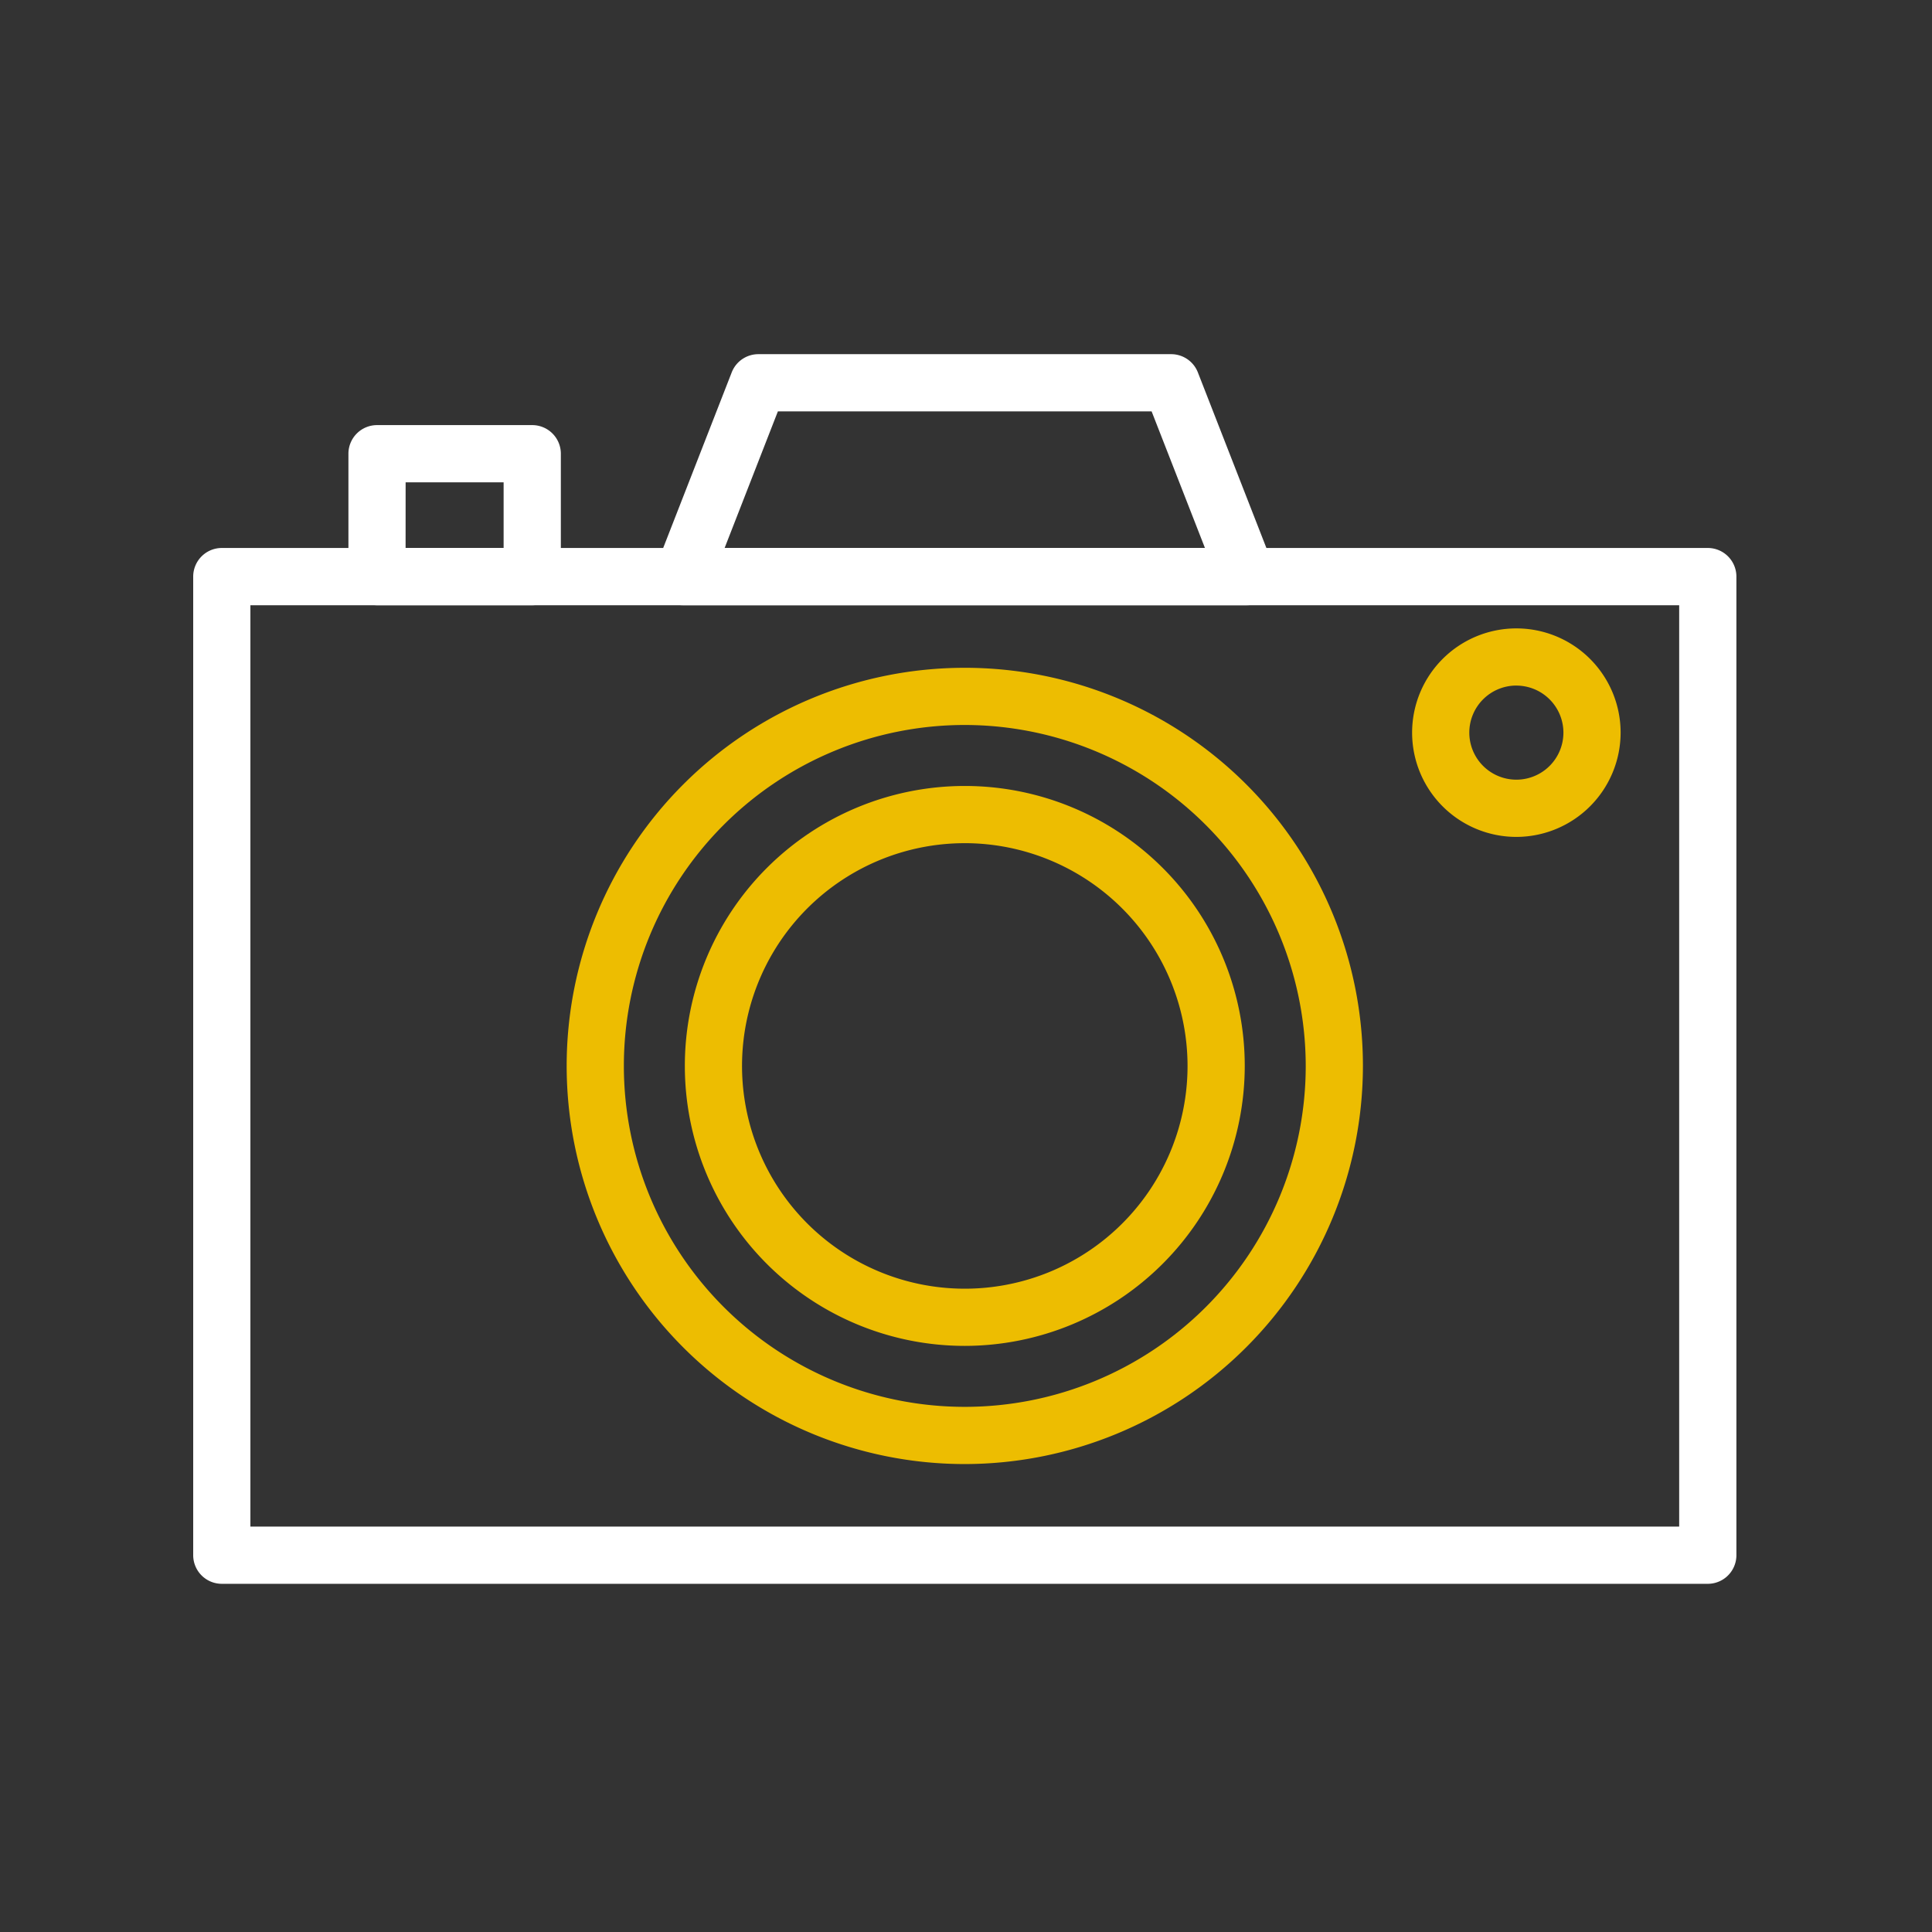
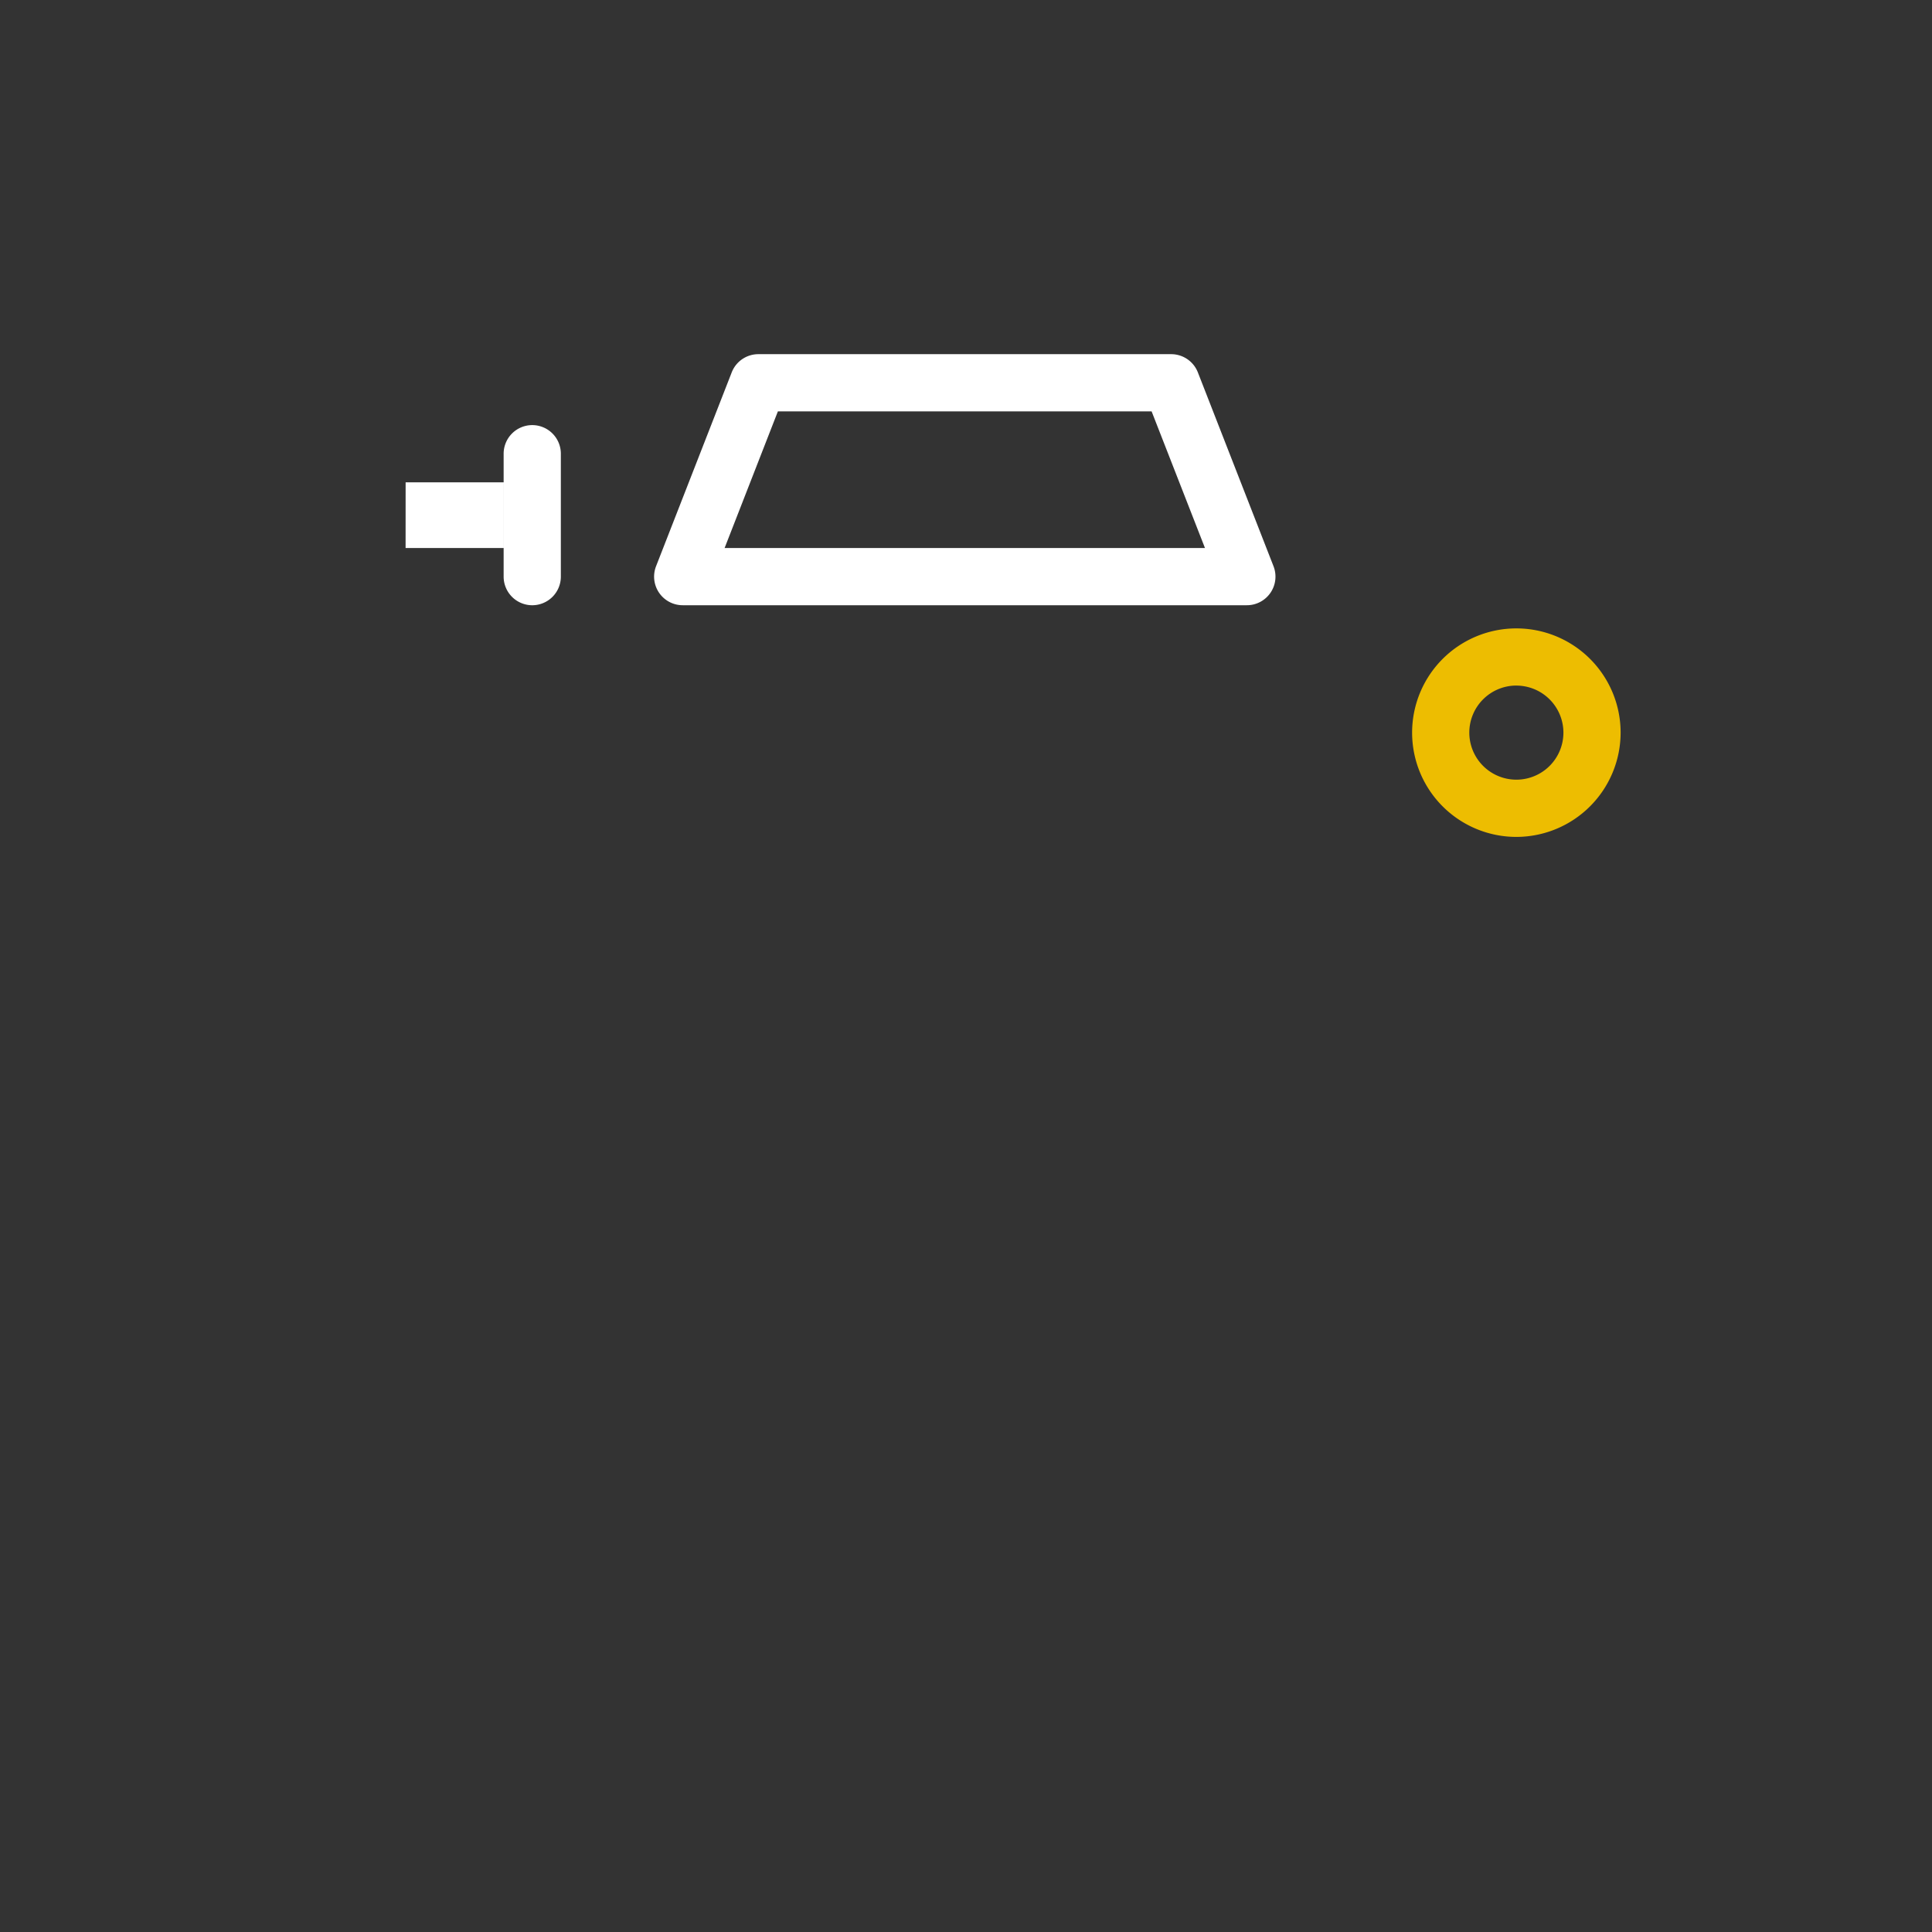
<svg xmlns="http://www.w3.org/2000/svg" width="180" height="180" viewBox="0 0 180 180">
  <rect x="0" y="0" width="180" height="180" fill="#333333" stroke="none" />
  <g transform="translate(10954 -11249)">
    <rect width="180" height="180" transform="translate(-10954 11249)" fill="none" />
    <g transform="translate(-10936 11282)">
-       <path d="M188.841,220.241H50.395a2.667,2.667,0,0,1-2.665-2.665V126.4a2.667,2.667,0,0,1,2.665-2.665H188.841a2.667,2.667,0,0,1,2.665,2.665v91.172A2.664,2.664,0,0,1,188.841,220.241ZM53.059,214.912H186.176V129.069H53.059Z" transform="translate(-47.73 -105.681)" fill="#fff" />
-       <path d="M165.784,223.887a37.093,37.093,0,1,1,37.093-37.094A37.136,37.136,0,0,1,165.784,223.887Zm0-68.858a31.764,31.764,0,1,0,31.764,31.764A31.8,31.8,0,0,0,165.784,155.029Z" transform="translate(-93.896 -120.484)" fill="#edbd01" />
-       <path d="M180.393,227.486A26.083,26.083,0,1,1,206.476,201.4,26.112,26.112,0,0,1,180.393,227.486Zm0-46.836A20.754,20.754,0,1,0,201.146,201.4,20.776,20.776,0,0,0,180.393,180.649Z" transform="translate(-108.505 -135.093)" fill="#edbd01" />
      <path d="M321.683,160.586a9.713,9.713,0,1,1,9.713-9.713A9.725,9.725,0,0,1,321.683,160.586Zm0-14.1a4.384,4.384,0,1,0,4.384,4.384A4.388,4.388,0,0,0,321.683,146.489Z" transform="translate(-198.407 -115.614)" fill="#edbd01" />
-       <path d="M98.506,113.873H84.045a2.667,2.667,0,0,1-2.665-2.665V99.755a2.667,2.667,0,0,1,2.665-2.665H98.506a2.667,2.667,0,0,1,2.665,2.665v11.453A2.667,2.667,0,0,1,98.506,113.873Zm-11.8-5.329h9.133v-6.124H86.709Z" transform="translate(-66.918 -90.484)" fill="#fff" />
+       <path d="M98.506,113.873a2.667,2.667,0,0,1-2.665-2.665V99.755a2.667,2.667,0,0,1,2.665-2.665H98.506a2.667,2.667,0,0,1,2.665,2.665v11.453A2.667,2.667,0,0,1,98.506,113.873Zm-11.8-5.329h9.133v-6.124H86.709Z" transform="translate(-66.918 -90.484)" fill="#fff" />
      <path d="M202.874,105.108H150.313a2.665,2.665,0,0,1-2.484-3.632l7.048-18.059a2.666,2.666,0,0,1,2.484-1.7h38.464a2.671,2.671,0,0,1,2.484,1.7l7.048,18.059a2.665,2.665,0,0,1-2.484,3.632Zm-48.659-5.329h44.756L194,87.049H159.179Z" transform="translate(-104.706 -81.72)" fill="#fff" />
    </g>
  </g>
</svg>